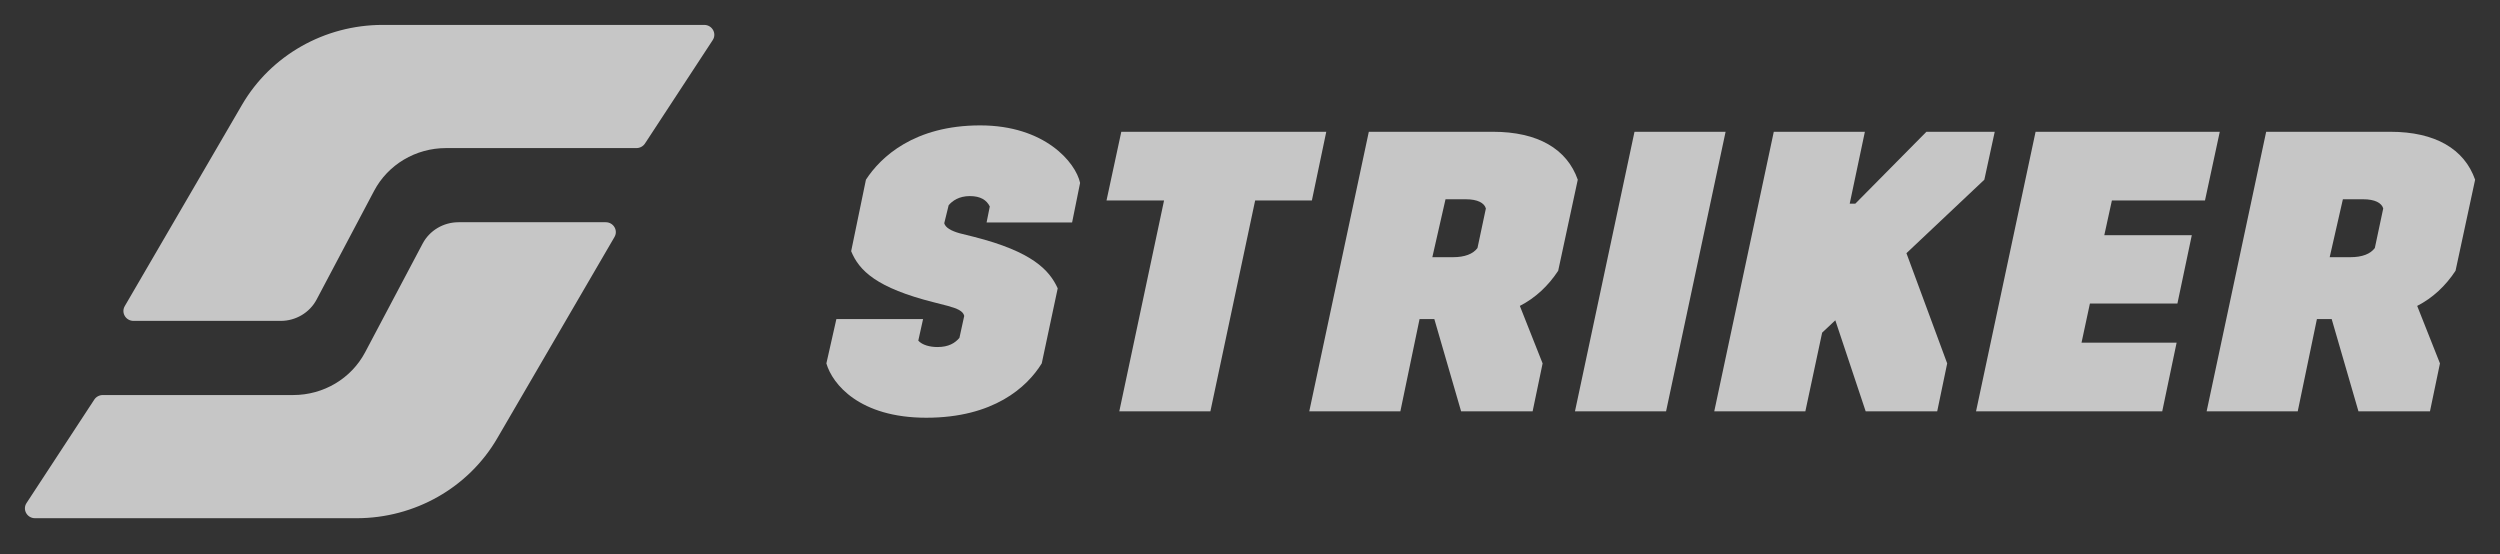
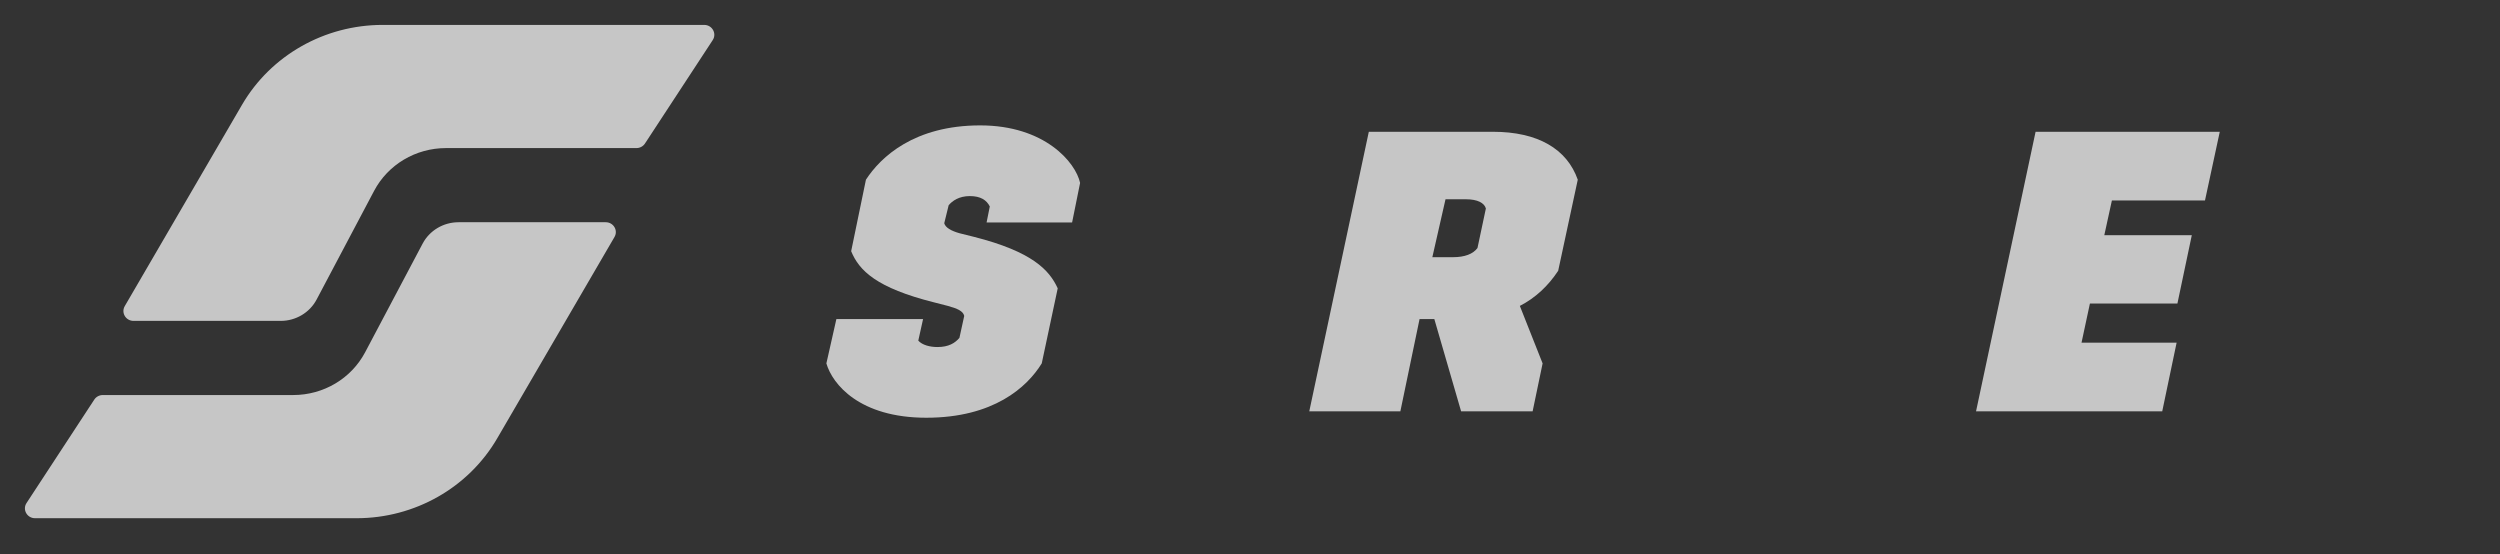
<svg xmlns="http://www.w3.org/2000/svg" width="185" height="41" viewBox="0 0 185 41" fill="none">
  <rect x="0" y="0" width="185" height="41" fill="#333333" stroke="none" />
  <path fill-rule="evenodd" clip-rule="evenodd" d="M20.77 23.746H9.881C9.308 23.746 8.948 23.142 9.231 22.655L17.912 7.751C20.04 4.099 24.012 1.843 28.317 1.843H52.111C52.702 1.843 53.06 2.48 52.742 2.966L47.727 10.621C47.589 10.831 47.352 10.958 47.096 10.958H33.003C30.765 10.958 28.713 12.177 27.686 14.119L23.429 22.166C22.915 23.136 21.89 23.746 20.77 23.746ZM33.934 16.445H44.823C45.397 16.445 45.757 17.049 45.473 17.536L36.792 32.44C34.665 36.092 30.692 38.348 26.387 38.348H2.593C2.002 38.348 1.644 37.711 1.963 37.225L6.977 29.57C7.115 29.36 7.352 29.233 7.608 29.233H21.701C23.939 29.233 25.991 28.014 27.018 26.072L31.275 18.026C31.789 17.055 32.815 16.445 33.934 16.445Z" fill="white" fill-opacity="0.72" />
  <path d="M68.544 30.912C73.511 30.912 75.995 28.666 77.089 26.892L78.271 21.337C77.65 19.977 76.379 18.618 72.062 17.524L70.998 17.258C70.377 17.081 69.963 16.845 69.874 16.52L70.2 15.19C70.466 14.865 70.968 14.51 71.767 14.51C72.565 14.51 73.008 14.806 73.245 15.278L73.008 16.46H79.336L79.927 13.535C79.602 12.028 77.325 9.279 72.535 9.279C67.657 9.279 65.173 11.614 64.079 13.298L62.986 18.588C63.577 20.036 64.878 21.307 69.106 22.371L70.141 22.637C70.88 22.844 71.264 23.021 71.353 23.376L70.998 25.001C70.673 25.385 70.2 25.681 69.372 25.681C68.81 25.681 68.248 25.533 67.953 25.208L68.307 23.612H61.892L61.152 26.892C61.596 28.429 63.606 30.912 68.544 30.912Z" fill="white" fill-opacity="0.72" />
-   <path d="M98.144 9.752H82.976L81.882 14.835H86.14L82.828 30.439H89.569L92.881 14.835H97.079L98.144 9.752Z" fill="white" fill-opacity="0.72" />
  <path d="M110.487 9.752H101.292L96.886 30.439H103.627L105.047 23.612H106.141L108.122 30.439H113.414L114.153 26.892L112.468 22.637C113.621 22.046 114.567 21.159 115.306 20.036L116.755 13.298C115.957 11.023 113.798 9.752 110.487 9.752ZM106.968 14.746H108.476C109.334 14.746 109.836 15.012 109.955 15.426L109.334 18.352C109.009 18.795 108.388 19.032 107.53 19.032H105.993L106.968 14.746Z" fill="white" fill-opacity="0.72" />
-   <path d="M127.694 9.752H120.953L116.548 30.439H123.289L127.694 9.752Z" fill="white" fill-opacity="0.72" />
-   <path d="M147.61 9.752H142.554L137.292 15.072H136.878L138.001 9.752H131.26L126.855 30.439H133.596L134.838 24.617L135.813 23.701L138.06 30.439H143.353L144.092 26.892L141.076 18.736L146.841 13.298L147.61 9.752Z" fill="white" fill-opacity="0.72" />
  <path d="M164.263 9.752H150.633L146.227 30.439H160.005L161.07 25.356H154.033L154.654 22.459H161.129L162.193 17.406H155.718L156.28 14.835H163.169L164.263 9.752Z" fill="white" fill-opacity="0.72" />
-   <path d="M176.891 9.752H167.696L163.291 30.439H170.032L171.451 23.612H172.545L174.526 30.439H179.818L180.557 26.892L178.872 22.637C180.025 22.046 180.971 21.159 181.71 20.036L183.159 13.298C182.361 11.023 180.202 9.752 176.891 9.752ZM173.373 14.746H174.881C175.738 14.746 176.241 15.012 176.359 15.426L175.738 18.352C175.413 18.795 174.792 19.032 173.934 19.032H172.397L173.373 14.746Z" fill="white" fill-opacity="0.72" />
</svg>